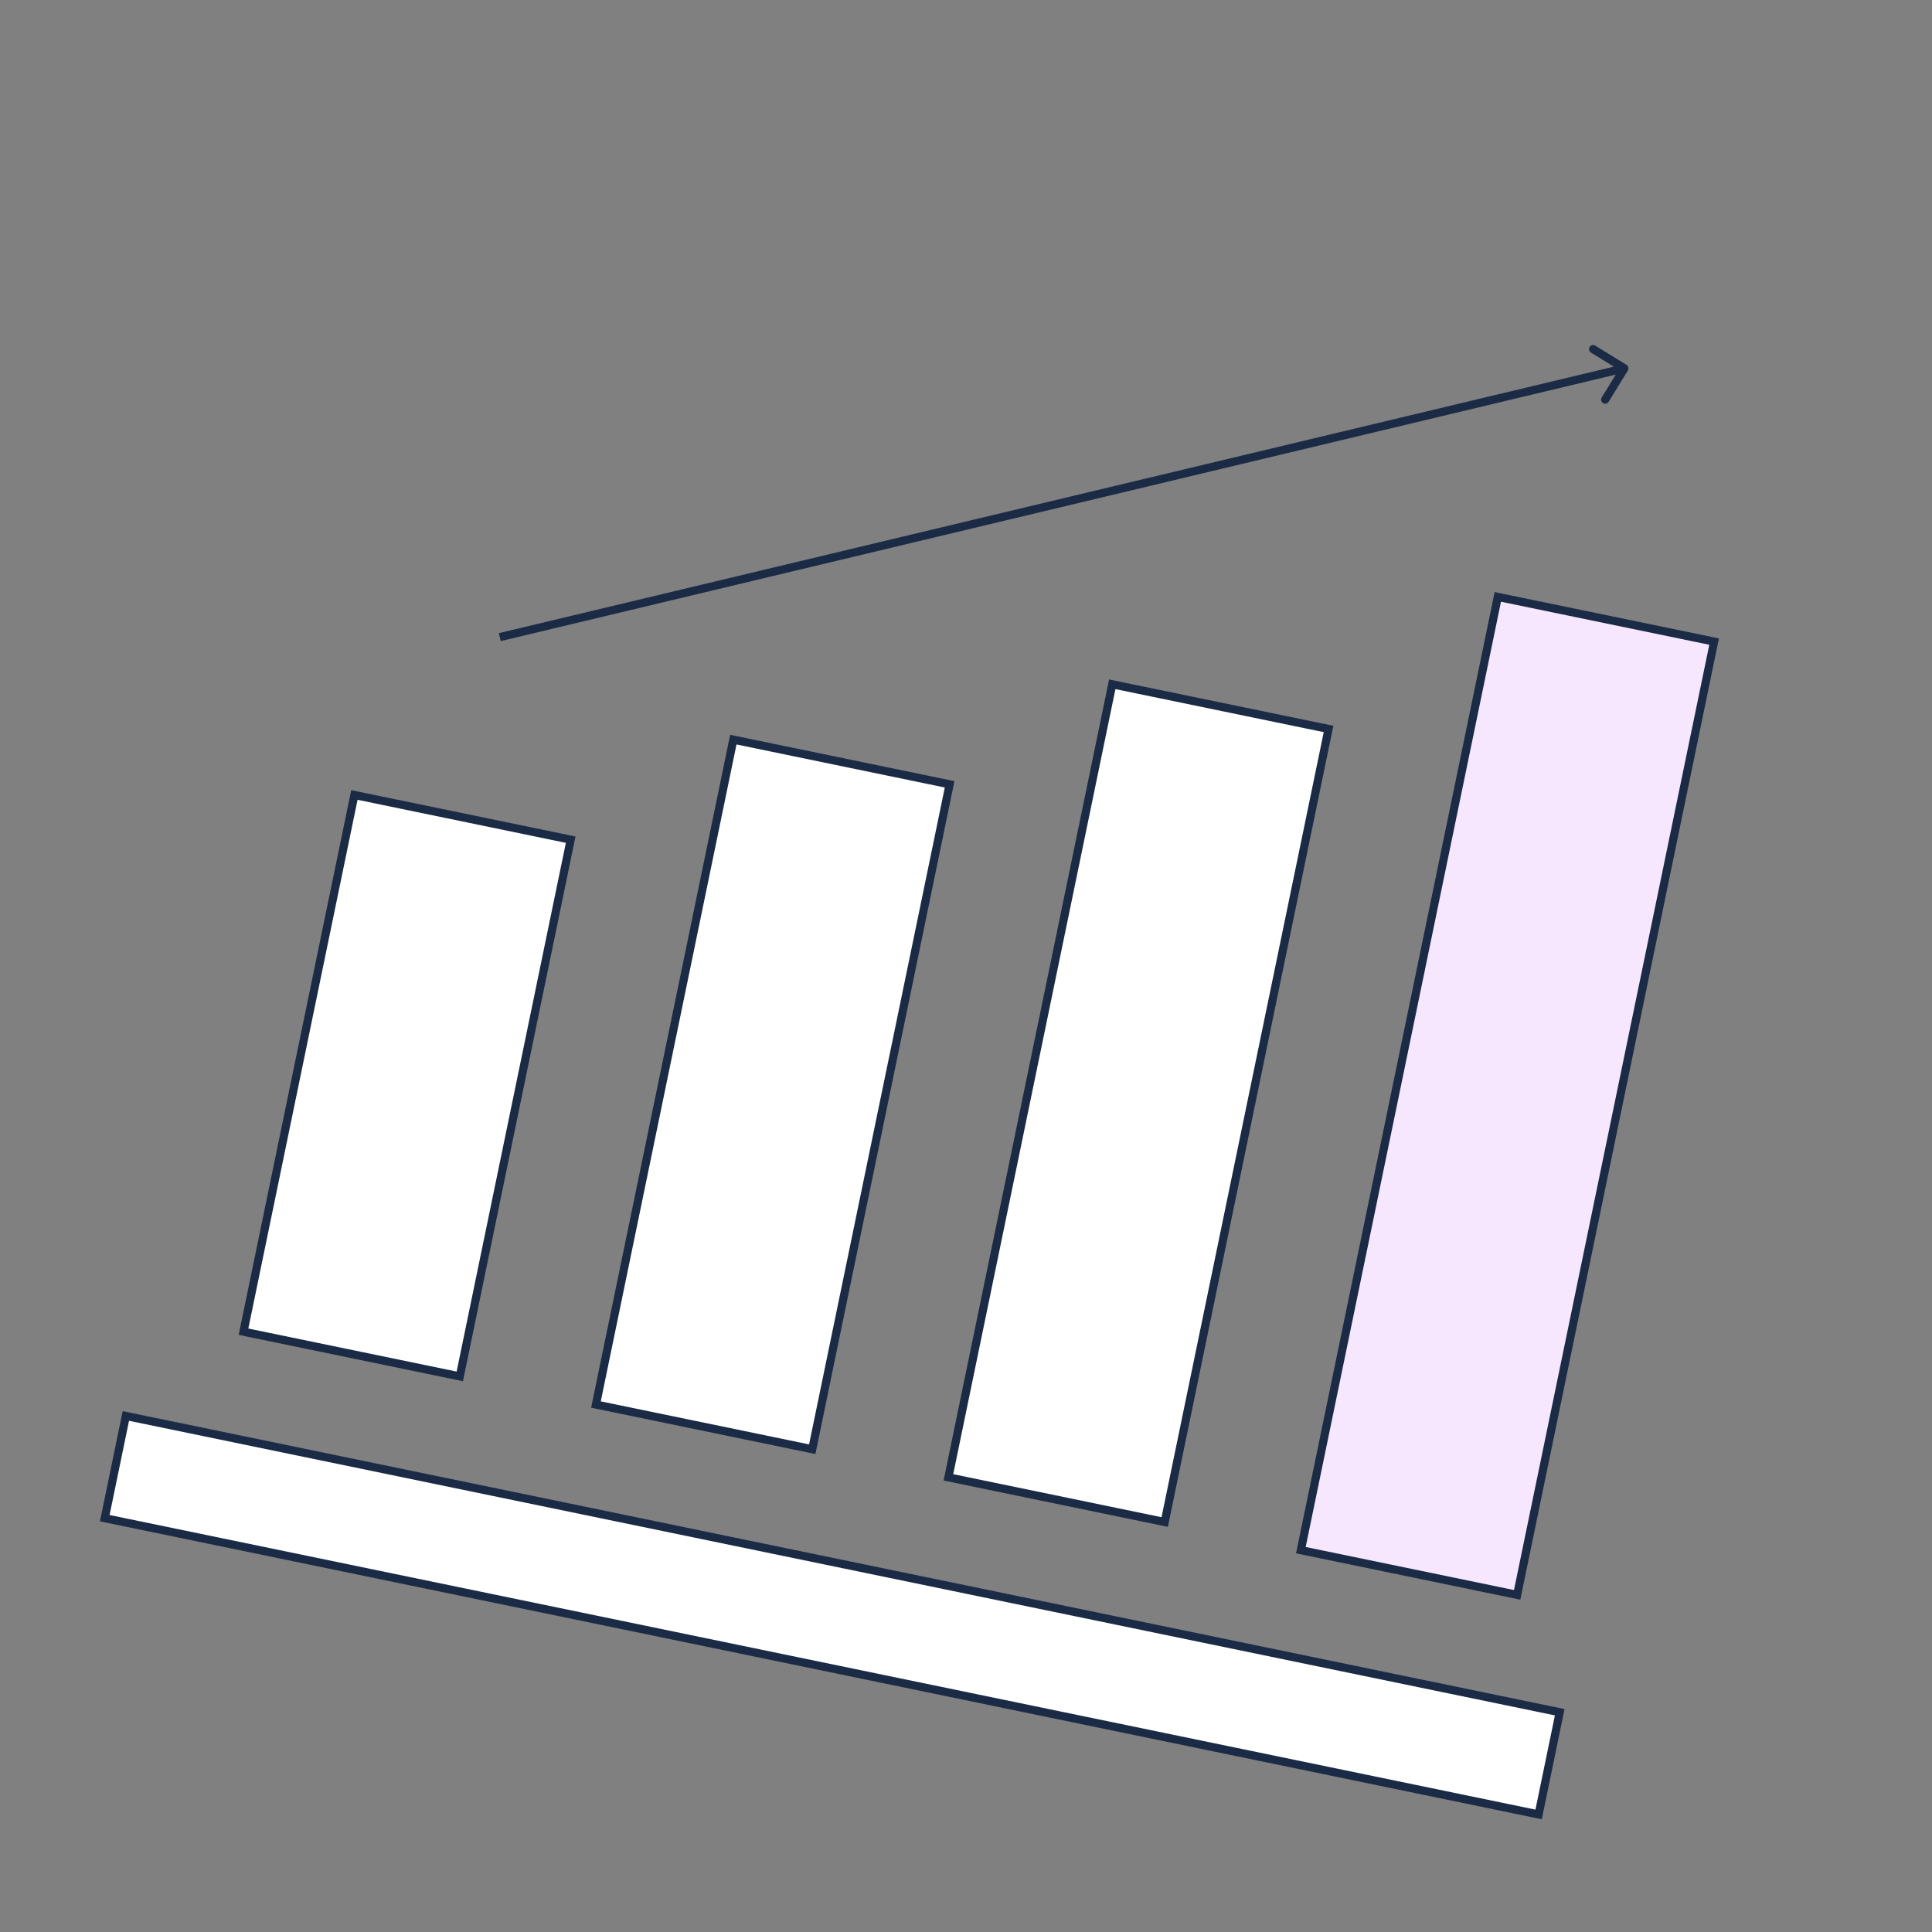
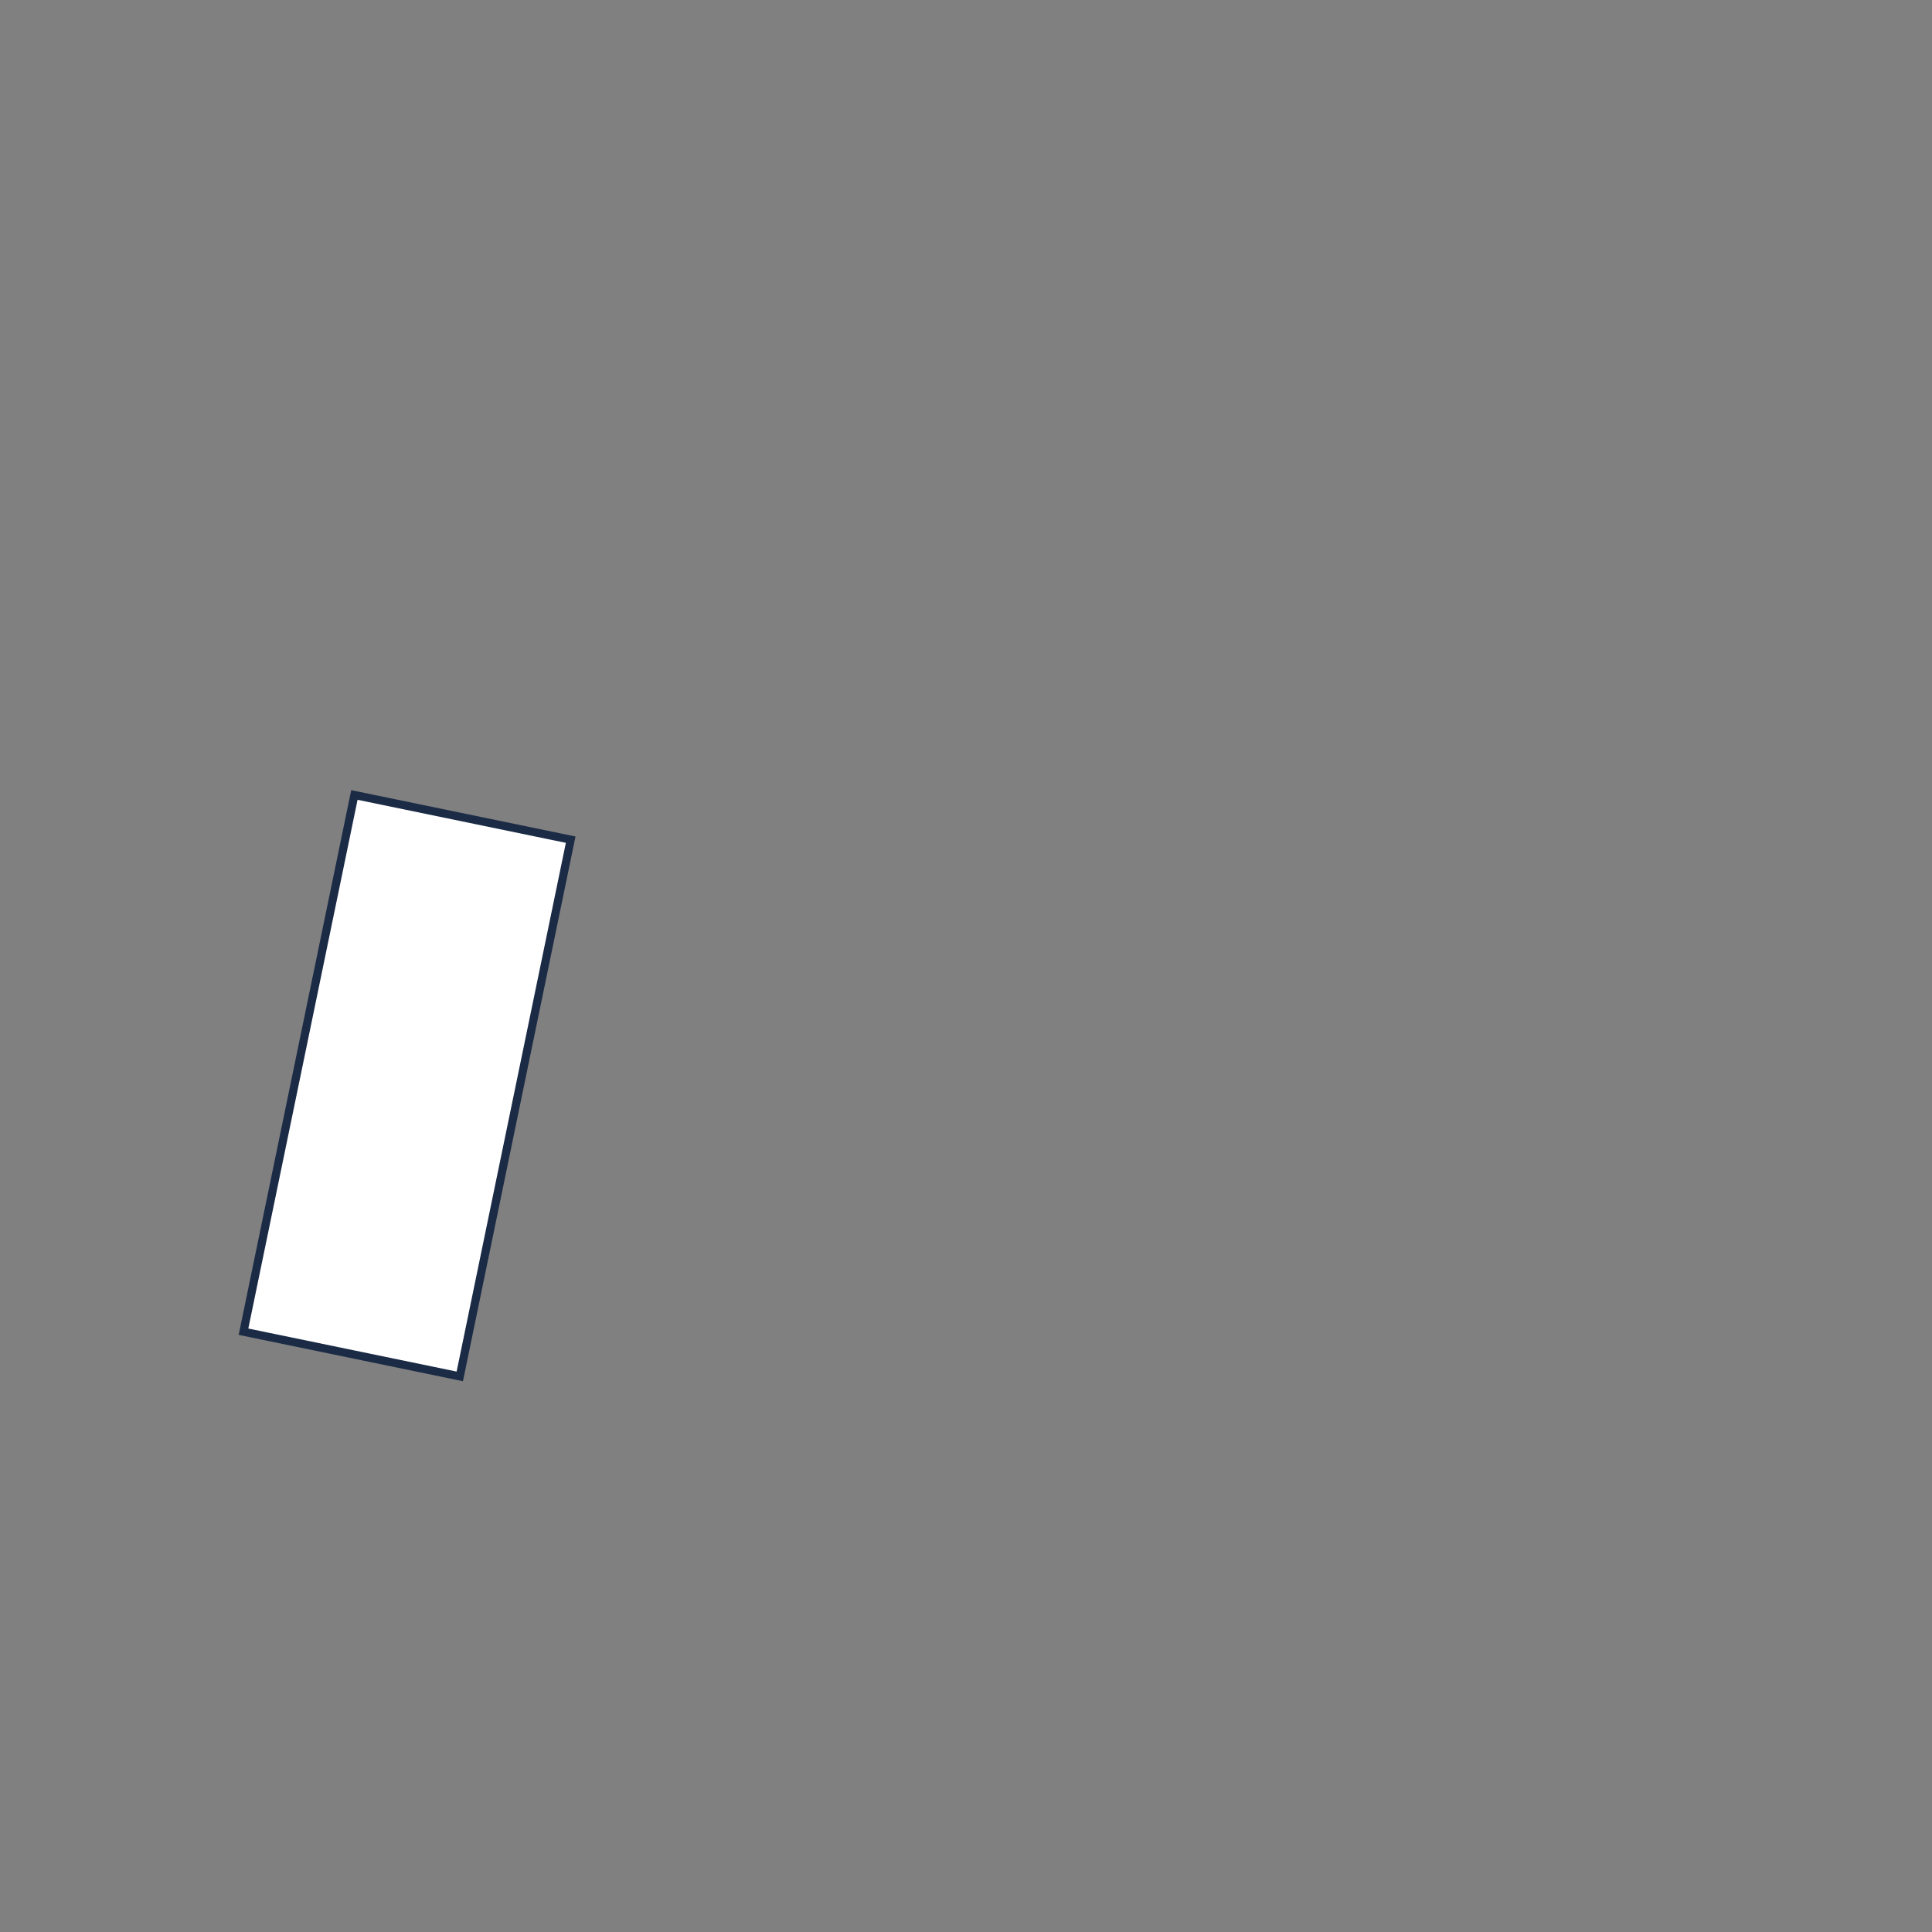
<svg xmlns="http://www.w3.org/2000/svg" width="613" height="613" viewBox="0 0 613 613" fill="none">
  <rect x="0" y="0" width="613" height="613" fill="#808080" stroke="none" />
  <mask id="mask0_202_2409" style="mask-type:alpha" maskUnits="userSpaceOnUse" x="0" y="0" width="613" height="613">
    <rect width="613" height="613" fill="#D9D9D9" />
  </mask>
  <g mask="url(#mask0_202_2409)">
-     <rect x="39.935" y="449.27" width="464.556" height="33.112" transform="rotate(11.674 39.935 449.27)" fill="white" stroke="#1B2B45" stroke-width="2.59" />
    <rect x="112.443" y="252.237" width="70.077" height="173.891" transform="rotate(11.674 112.443 252.237)" fill="white" stroke="#1B2B45" stroke-width="2.59" />
-     <rect x="232.675" y="234.677" width="70.077" height="215.416" transform="rotate(11.674 232.675 234.677)" fill="white" stroke="#1B2B45" stroke-width="2.59" />
-     <rect x="352.906" y="217.116" width="70.077" height="256.941" transform="rotate(11.674 352.906 217.116)" fill="white" stroke="#1B2B45" stroke-width="2.59" />
-     <rect x="475.239" y="189.389" width="70.077" height="308.847" transform="rotate(11.674 475.239 189.389)" fill="#F6E7FF" stroke="#1B2B45" stroke-width="2.59" />
-     <path d="M516.505 117.547C516.879 116.937 516.688 116.14 516.079 115.766L506.148 109.666C505.538 109.291 504.741 109.482 504.366 110.091C503.992 110.701 504.183 111.498 504.792 111.873L513.62 117.295L508.198 126.123C507.823 126.732 508.014 127.529 508.624 127.904C509.233 128.278 510.03 128.088 510.405 127.478L516.505 117.547ZM158.873 203.41L515.702 118.129L515.1 115.61L158.271 200.891L158.873 203.41Z" fill="#1B2B45" />
  </g>
</svg>